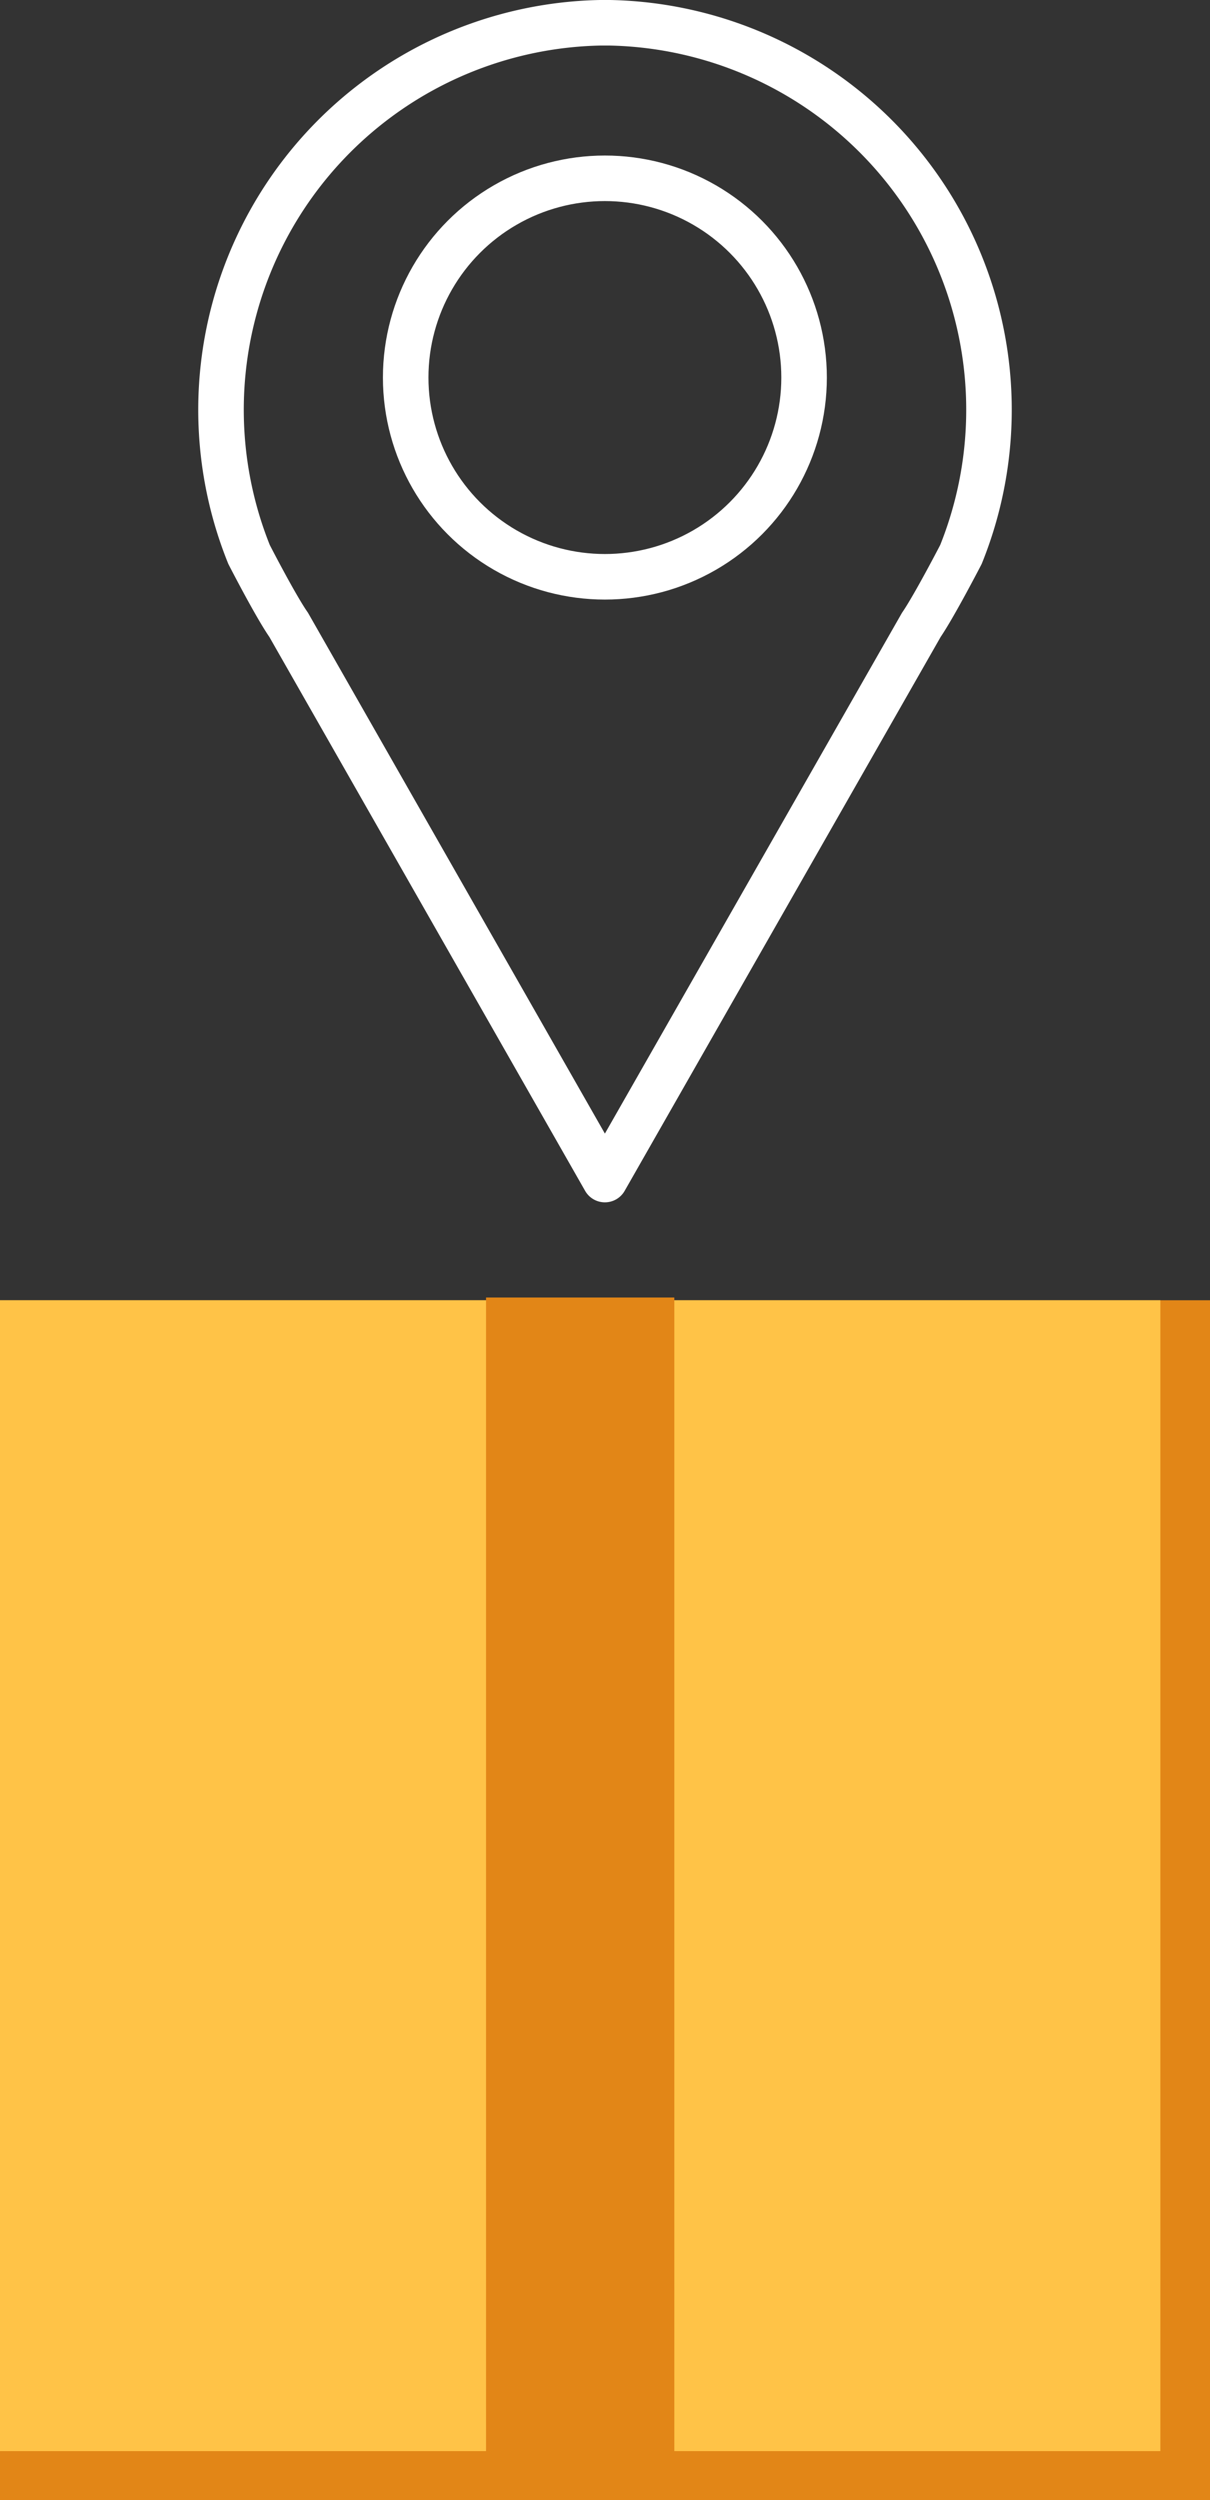
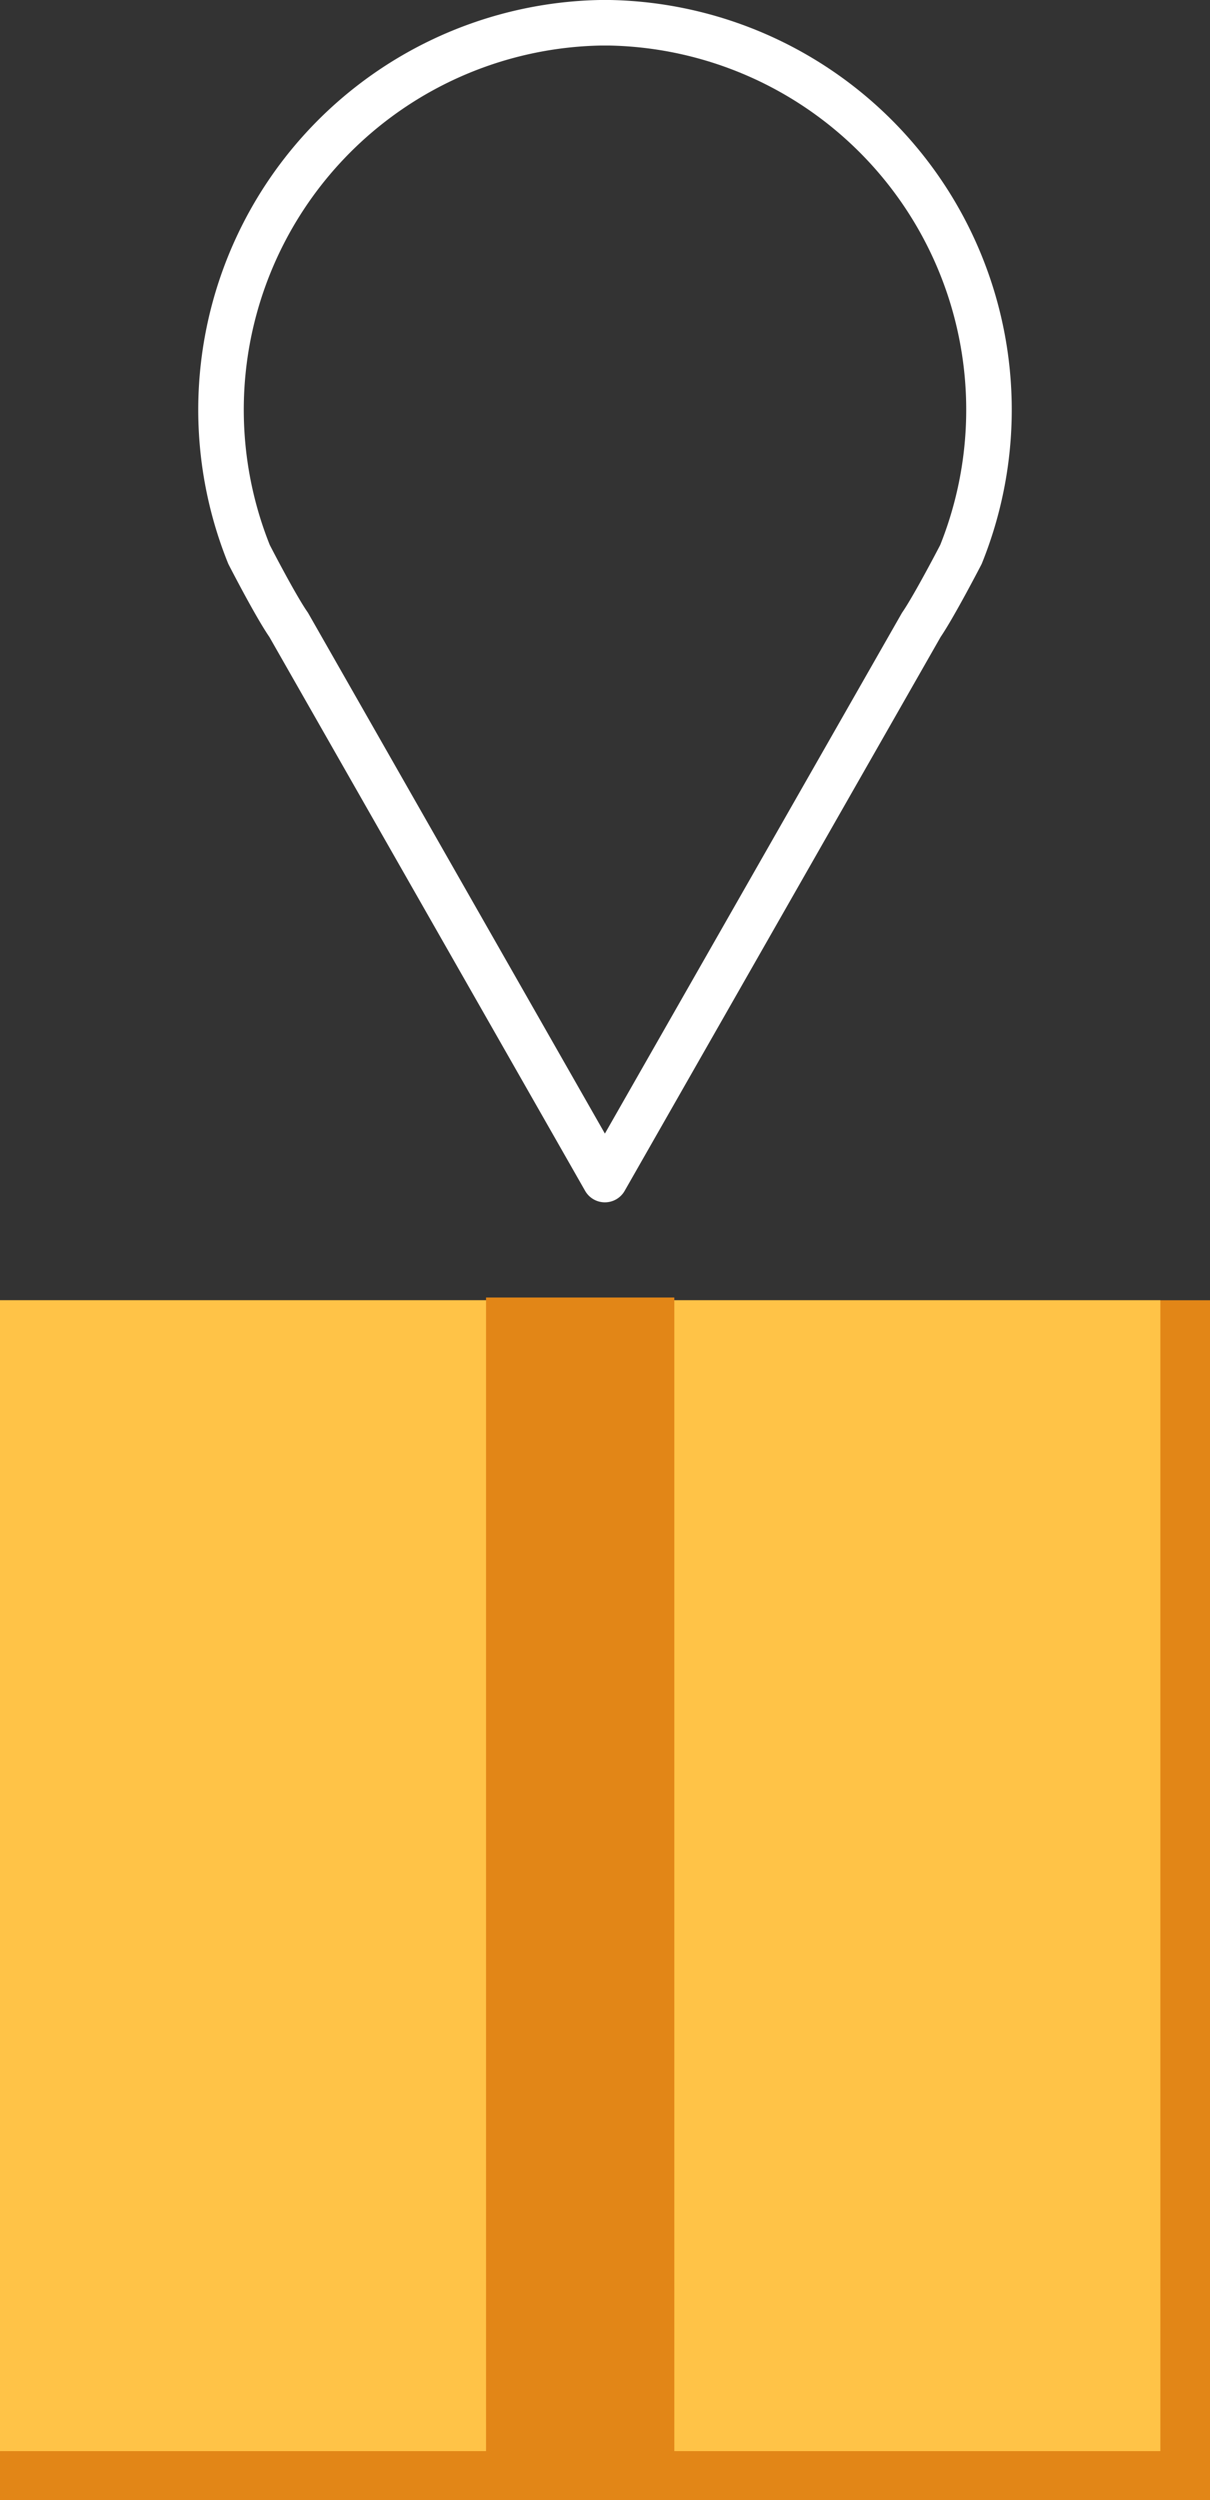
<svg xmlns="http://www.w3.org/2000/svg" viewBox="0 0 53.15 109.79">
  <rect x="0" y="0" width="53.15" height="109.79" fill="#333333" stroke="none" />
  <path d="m0 57.1h53.15v52.69h-53.15z" fill="#e28617" />
  <path d="m0 57.1h50.97v50.54h-50.97z" fill="#ffc347" />
-   <path d="m21.35 56.98h8.27v52.63h-8.27z" fill="#e28617" />
+   <path d="m21.35 56.98h8.27v52.63h-8.27" fill="#e28617" />
  <g fill="none" stroke="#fff" stroke-linecap="round" stroke-linejoin="round" stroke-width="2">
    <path d="m26.79 1h-.43a17 17 0 0 0 -15.42 23.35s1.16 2.26 1.74 3.09l13.89 24.36 13.9-24.36c.57-.83 1.74-3.09 1.74-3.09a17 17 0 0 0 -15.42-23.35z" />
-     <circle cx="26.57" cy="16.58" r="8.75" />
  </g>
</svg>